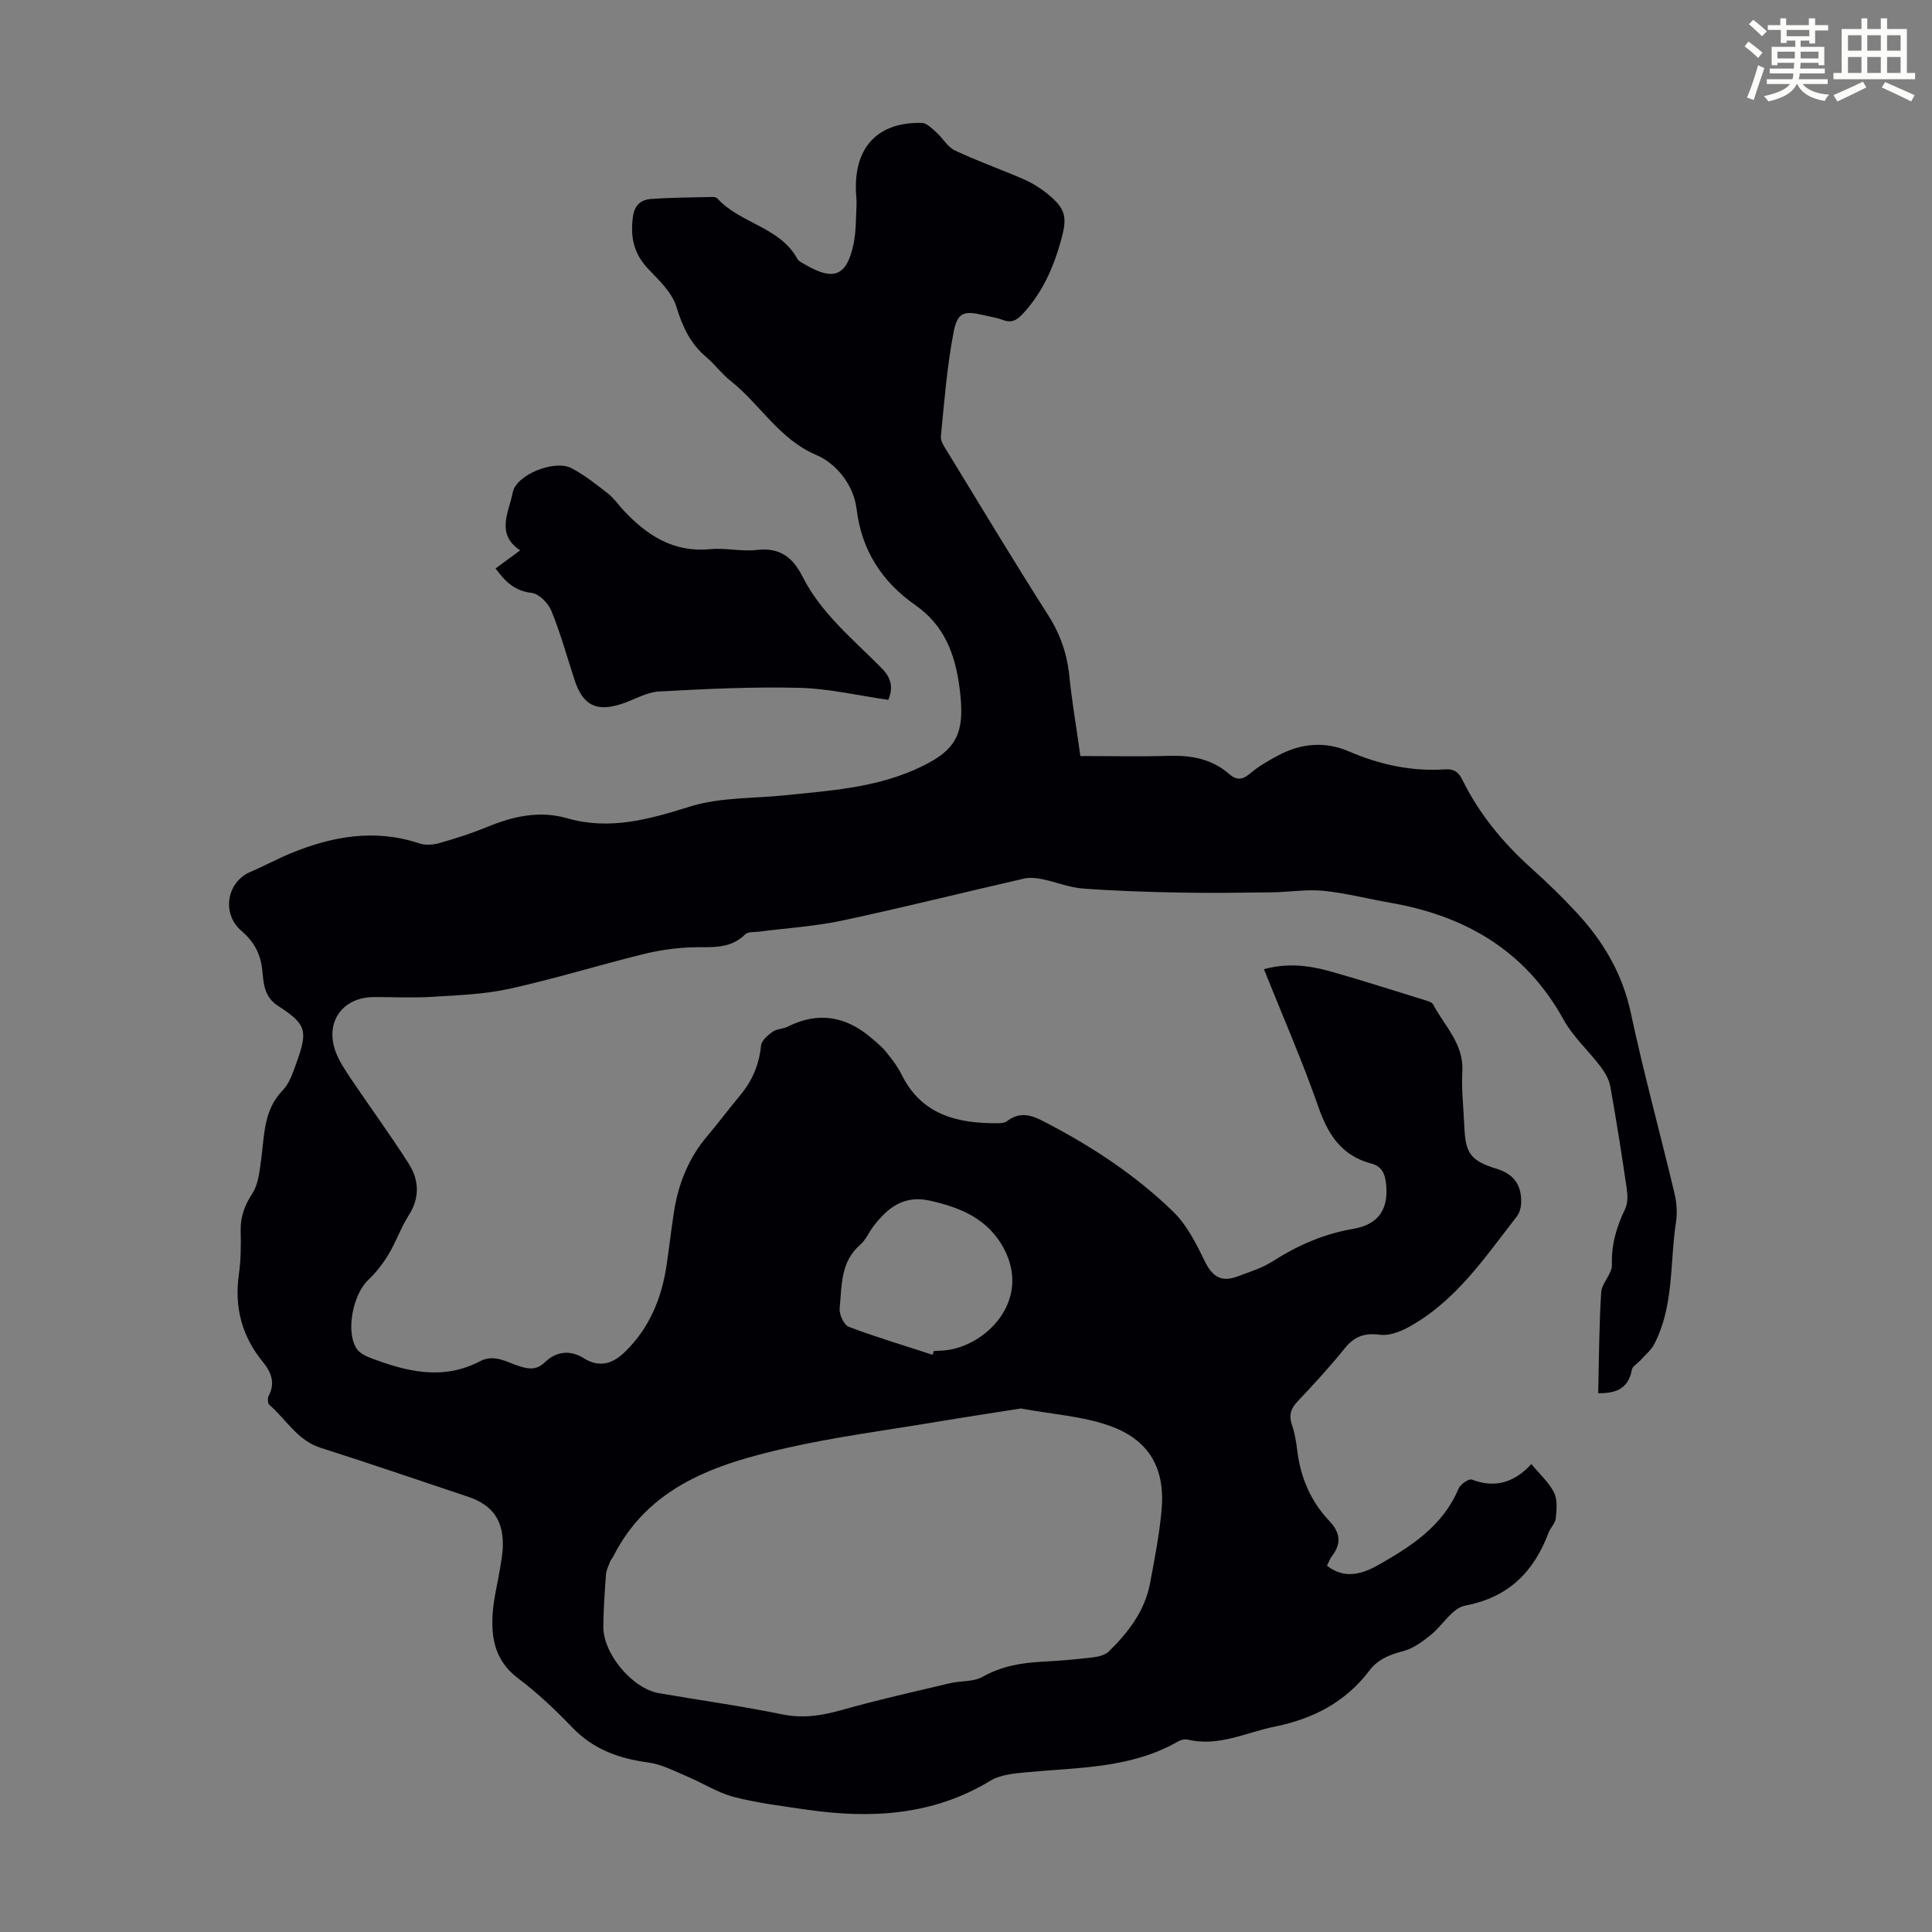
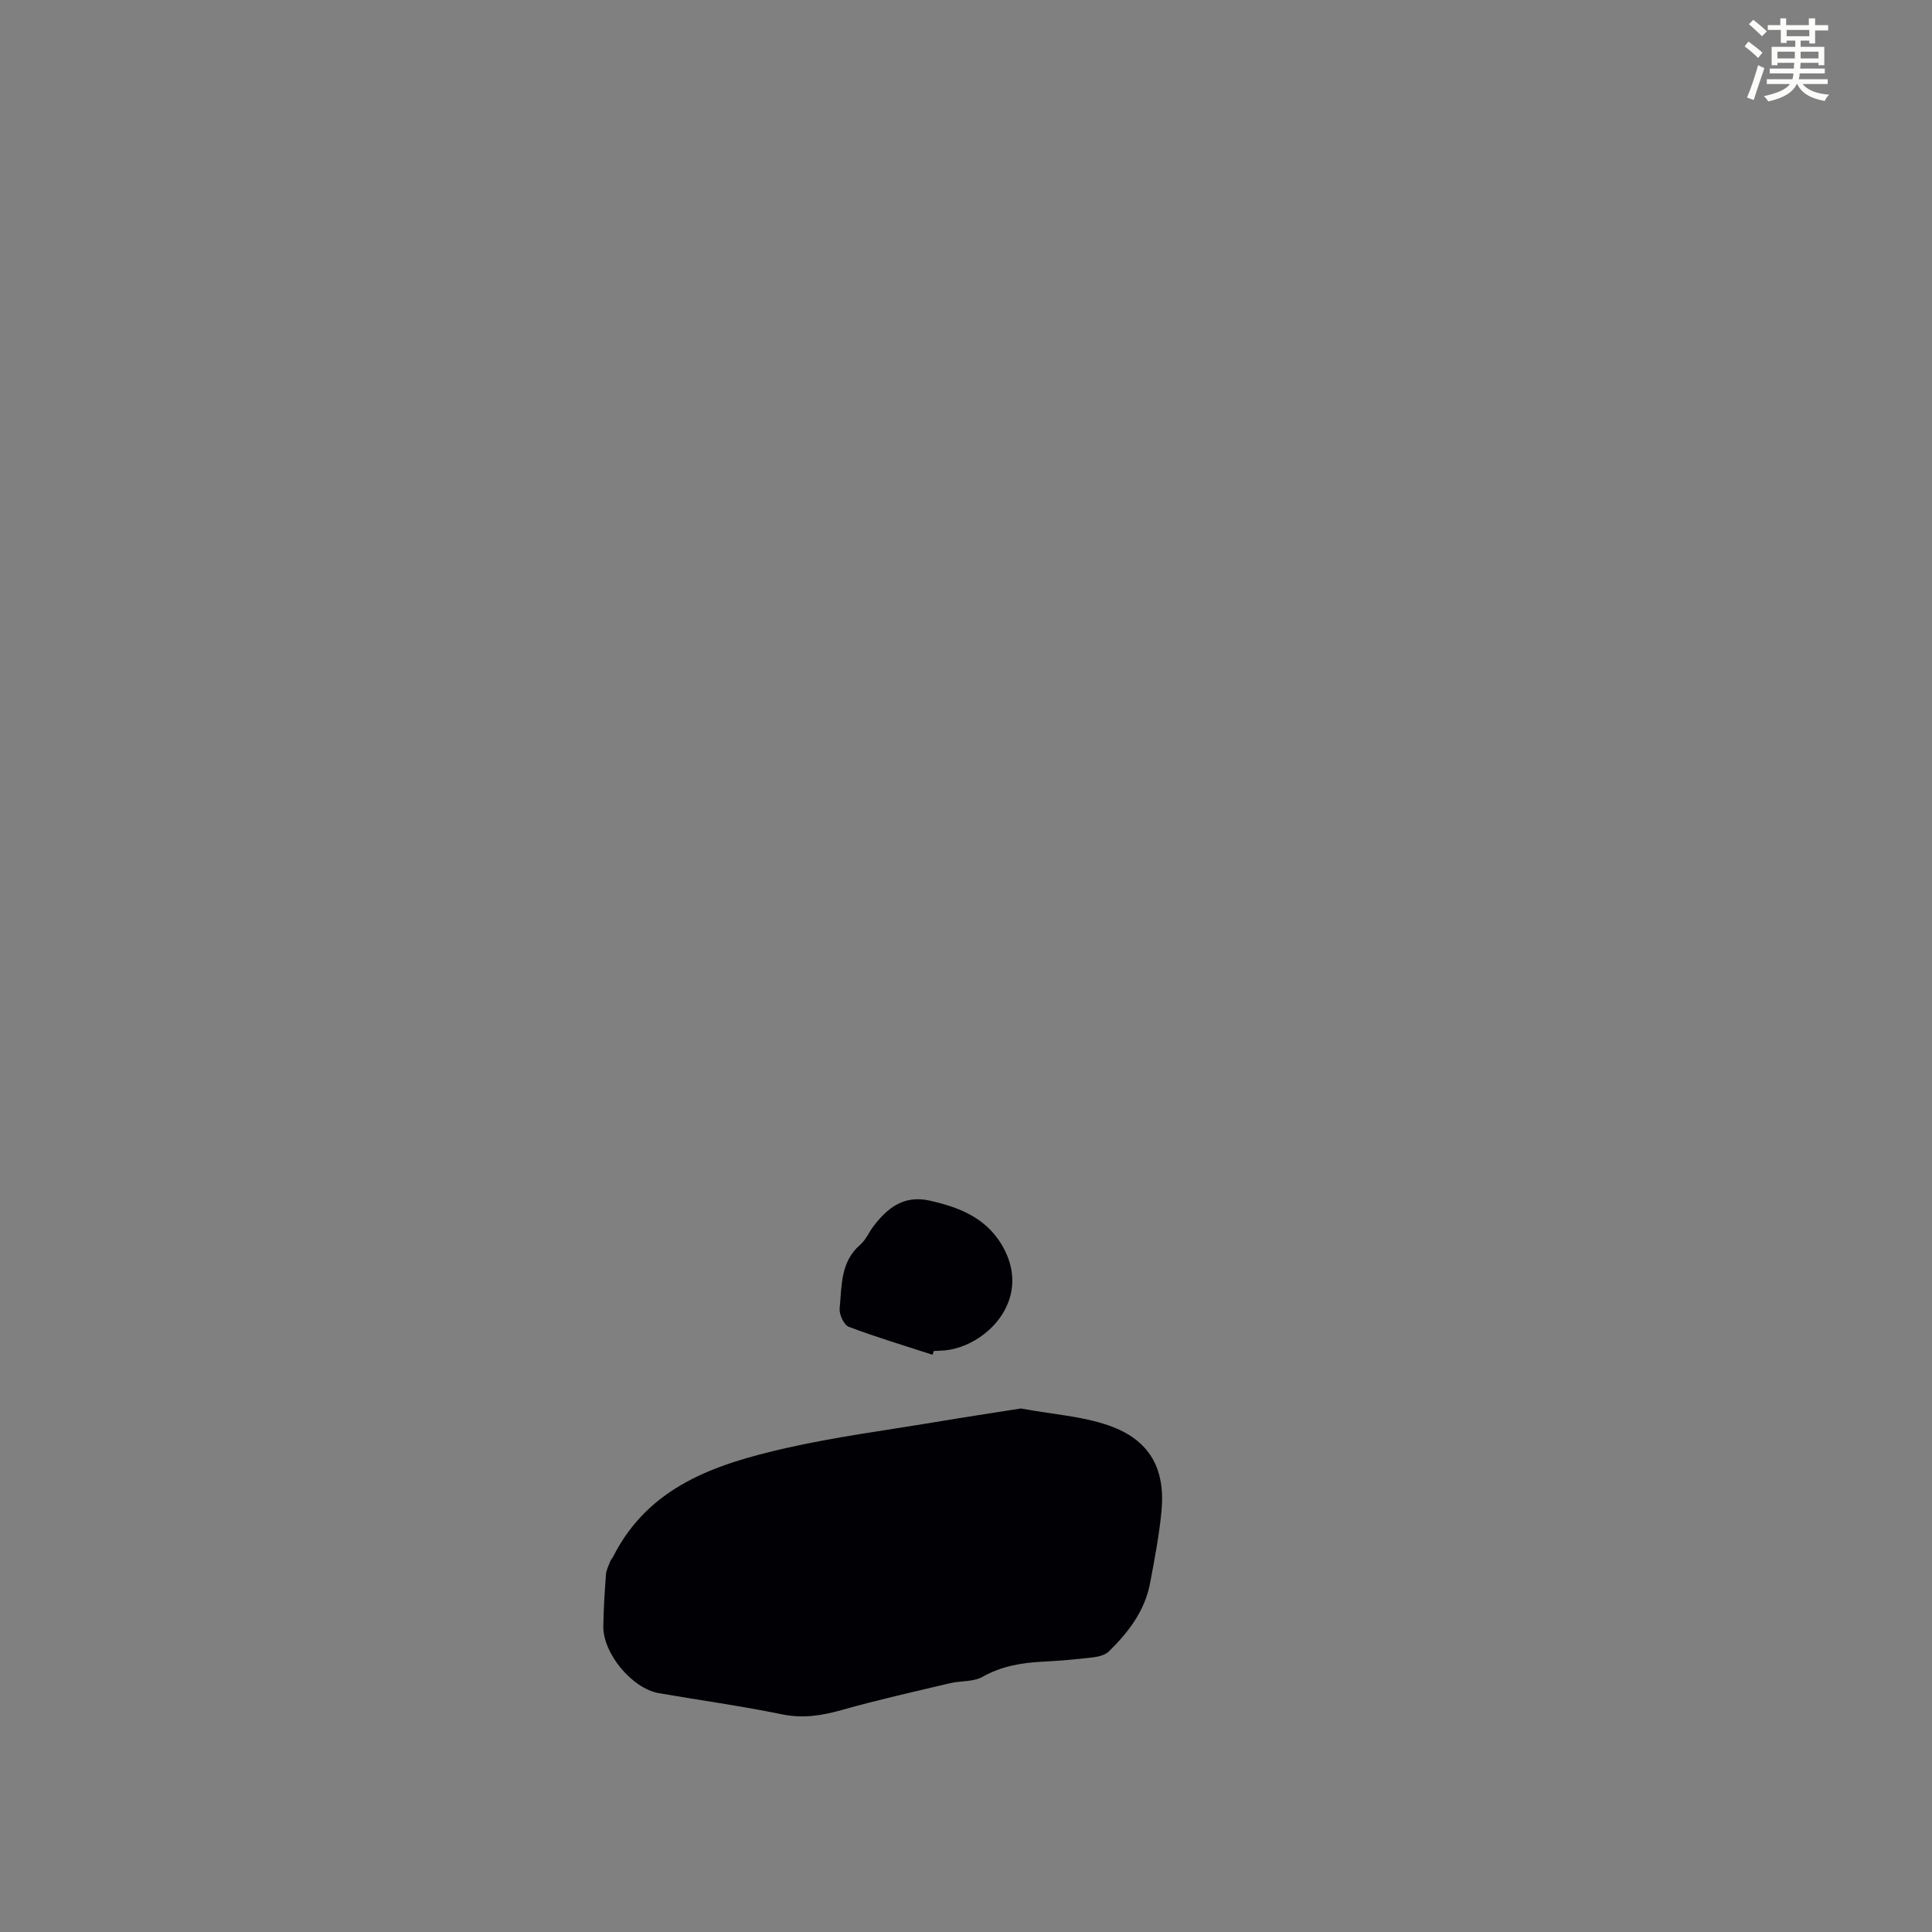
<svg xmlns="http://www.w3.org/2000/svg" enable-background="new 0 0 400 400" viewBox="0 0 400 400">
  <rect x="0" y="0" width="400" height="400" fill="#808080" stroke="none" />
  <path d="m361.2 9.6.8-1c.9.7 1.9 1.4 2.9 2.3l-.9 1.1c-1-1-2-1.8-2.8-2.4zm.5 10.6c.9-2.1 1.6-4.3 2.3-6.7.4.2.8.4 1.3.6-.7 2.1-1.5 4.3-2.2 6.6zm.4-15.2.9-.9c1 .8 2 1.6 2.8 2.4l-1 1c-.9-.9-1.8-1.7-2.7-2.5zm12.5-1.2h1.2v1.4h2.7v1.1h-2.7v2.7h-1.2v-.6h-1.8v1.3h4.9v3.8h-1.2v-.5h-3.7c0 .4-.1.9-.1 1.2h5.1v1h-5.2c0 .5-.1.9-.2 1.2h6v1h-5.2c1.1 1.3 2.9 2 5.5 2.2-.4.4-.7.8-.9 1.3-2.9-.5-4.8-1.6-5.7-3.5h-.1c-.8 1.7-2.7 2.9-5.9 3.6-.2-.4-.6-.8-.9-1.1 2.8-.6 4.6-1.4 5.4-2.5h-4.8v-1h5.3c.1-.3.2-.7.2-1.2h-4.9v-1h5c0-.4 0-.8.1-1.2h-3.5v.5h-1.2v-3.8h4.9v-1.3h-1.8v.5h-1.2v-2.7h-2.7v-1h2.6v-1.4h1.2v1.4h4.7v-1.4zm-6.6 8.3h3.6c0-.4 0-.9 0-1.4h-3.6zm1.9-4.6h4.7v-1.3h-4.7zm6.6 3.2h-3.7v1.4h3.7z" fill="#fbfcfa" />
-   <path d="m385.3 3.8h1.3v2.2h2.8v-2.2h1.3v2.2h4.1v9.1h1.7v1.3h-16.9v-1.3h1.7v-9.1h4.1v-2.2zm.4 13.1.7 1.2c-1.8.9-3.8 1.9-6 2.9-.2-.4-.5-.8-.8-1.3 2.3-1 4.3-1.9 6.1-2.8zm-3.1-6.4h2.8v-3.2h-2.8zm0 4.6h2.8v-3.3h-2.8zm4-4.6h2.8v-3.2h-2.8zm0 4.6h2.8v-3.3h-2.8zm3.7 1.9c2.1.9 4.1 1.8 6.1 2.7l-.7 1.3c-2.2-1.1-4.2-2-6.1-2.9zm3.2-9.7h-2.8v3.2h2.8zm-2.8 7.8h2.8v-3.3h-2.8z" fill="#fbfcfa" />
  <g fill="#010105">
-     <path d="m223.68 156.53c6.28 0 12.31.14 18.33-.04 4.64-.14 8.88.63 12.46 3.75 1.51 1.32 2.73 1.29 4.34-.09 1.76-1.51 3.85-2.69 5.91-3.79 4.7-2.48 9.63-2.91 14.56-.79 6.38 2.75 12.97 4.18 19.92 3.72 1.83-.12 2.76.52 3.58 2.18 3.5 7.12 8.48 13.1 14.37 18.39 3.24 2.91 6.38 5.96 9.34 9.16 5.46 5.9 9.4 12.54 11.14 20.64 2.69 12.56 6.09 24.97 9.07 37.47.45 1.91.59 4.02.29 5.95-1.29 8.45-.38 17.32-4.51 25.23-.66 1.27-1.89 2.25-2.87 3.35-.58.65-1.62 1.2-1.75 1.92-.79 4.41-3.96 4.87-6.97 4.88.17-7.02.18-13.97.62-20.9.13-1.95 2.28-3.83 2.22-5.7-.13-4.19.95-7.86 2.73-11.54.58-1.19.54-2.84.34-4.22-1.04-7.08-2.14-14.15-3.41-21.19-.26-1.44-1.11-2.89-2.01-4.08-2.49-3.3-5.7-6.17-7.67-9.74-7.88-14.28-20.31-21.48-35.89-24.19-4.63-.8-9.2-2.01-13.86-2.47-3.49-.35-7.07.28-10.61.32-6.34.08-12.69.17-19.04.05-6.71-.13-13.43-.34-20.11-.84-2.81-.21-5.54-1.35-8.34-1.92-1.25-.25-2.63-.42-3.85-.14-12.53 2.86-25 6-37.57 8.68-5.66 1.21-11.51 1.56-17.27 2.31-.99.13-2.31-.02-2.89.56-3.3 3.28-7.37 2.52-11.37 2.69-3.31.14-6.66.64-9.87 1.44-9.22 2.29-18.32 5.1-27.58 7.14-5.17 1.14-10.58 1.33-15.9 1.66-4.01.25-8.06.05-12.09.05-6.51 0-10.23 5.11-8 11.26.75 2.05 2.04 3.94 3.27 5.78 3.93 5.83 8.1 11.51 11.87 17.44 2.16 3.39 2.36 7.05 0 10.73-1.62 2.53-2.6 5.46-4.15 8.04-1.17 1.94-2.61 3.79-4.25 5.35-3.1 2.95-4.65 10.49-2.45 14.09.57.93 1.84 1.61 2.94 2.02 7.46 2.84 14.99 4.72 22.68.69 3.02-1.58 5.64.26 8.32 1.08 1.97.6 3.45.71 5.12-.88 2.32-2.22 5.18-2.62 8.02-.84 3.23 2.03 5.97 1.19 8.48-1.23 5.13-4.95 7.68-11.16 8.7-18.09.54-3.65.95-7.32 1.52-10.97.91-5.85 3.05-11.18 6.94-15.75 2.32-2.73 4.45-5.61 6.75-8.36 2.51-3 3.94-6.36 4.33-10.29.1-1.05 1.39-2.16 2.39-2.88.86-.62 2.17-.57 3.15-1.07 6.28-3.15 11.98-2.17 17.22 2.28 1.09.92 2.22 1.83 3.11 2.93 1.2 1.47 2.38 3.01 3.22 4.7 4.13 8.36 11.53 10.15 19.88 10.09.65 0 1.45-.04 1.92-.4 3.19-2.43 5.79-.95 8.83.65 9.37 4.94 18.12 10.76 25.67 18.12 2.85 2.78 4.77 6.68 6.56 10.34 1.53 3.14 3.48 4.23 6.65 3.03 2.5-.94 5.13-1.74 7.35-3.16 5.16-3.29 10.58-5.67 16.66-6.71 5.38-.92 7.45-4.23 6.76-9.66-.25-2-1.03-3.34-3.01-3.86-6.14-1.61-8.96-5.97-10.97-11.74-3.34-9.58-7.43-18.9-11.27-28.5 4.82-1.33 9.34-.79 13.75.45 6.56 1.85 13.05 3.94 19.56 5.95.62.19 1.48.42 1.73.9 2.33 4.46 6.35 8.11 6.04 13.83-.21 3.78.25 7.6.41 11.4.23 5.52 1.23 7.13 6.66 8.78 3.61 1.1 5.14 3.34 5.12 6.85-.01 1.02-.3 2.25-.91 3.03-6.65 8.54-12.72 17.69-22.6 23.02-1.72.93-3.94 1.72-5.79 1.47-3.14-.41-5.23.34-7.22 2.8-3.08 3.83-6.43 7.46-9.81 11.04-1.41 1.49-1.8 2.86-1.14 4.8.57 1.68.88 3.48 1.09 5.25.67 5.61 2.78 10.58 6.66 14.68 2.29 2.42 2.55 4.69.51 7.3-.4.52-.61 1.18-1 1.96 3.75 2.92 7.45 1.66 10.85-.28 6.73-3.83 13.18-8.04 16.38-15.67.38-.9 2.14-2.13 2.76-1.89 4.91 1.89 8.9.51 12.32-3.21 1.76 2.14 3.66 3.81 4.7 5.9.74 1.49.54 3.56.36 5.33-.1 1.03-1.1 1.93-1.49 2.97-3.07 8.13-8.29 13.41-17.3 15.11-2.68.51-4.68 4.16-7.18 6.14-1.67 1.33-3.54 2.73-5.54 3.25-2.81.73-5.28 1.67-7.06 4.03-4.96 6.55-11.66 10.02-19.63 11.63-5.96 1.21-11.61 4.21-17.99 2.69-.59-.14-1.39.02-1.93.33-9.71 5.62-20.59 5.42-31.25 6.41-2.62.24-5.56.48-7.71 1.78-12.01 7.28-24.94 7.9-38.3 5.94-4.97-.73-10-1.34-14.85-2.61-3.34-.87-6.37-2.86-9.6-4.22-2.64-1.11-5.3-2.53-8.08-2.9-6.09-.81-11.39-2.73-15.76-7.29-3.48-3.63-7.18-7.13-11.18-10.14-4.77-3.58-5.64-8.36-5.24-13.65.22-2.99 1-5.95 1.48-8.92.27-1.65.59-3.32.61-4.98.07-5.24-2.21-8.36-7.18-10.03-10.17-3.4-20.31-6.88-30.53-10.13-4.85-1.54-7.14-5.89-10.64-8.91-.34-.3-.39-1.38-.13-1.86 1.45-2.72.46-4.99-1.24-7.06-4.34-5.32-5.89-11.3-4.93-18.1.42-2.98.44-6.03.37-9.05-.07-2.93.86-5.27 2.45-7.74 1.23-1.93 1.46-4.59 1.79-6.97.69-5.04.47-10.23 4.47-14.34 1.4-1.44 2.11-3.68 2.83-5.66 2.39-6.64 2.13-7.98-3.77-11.79-3.06-1.97-3.01-4.85-3.32-7.58-.37-3.36-1.78-5.81-4.29-7.97-4.19-3.61-3.05-10.16 1.93-12.25 2.78-1.17 5.43-2.64 8.22-3.79 8.66-3.56 17.47-5.15 26.69-2.07 1.25.42 2.86.3 4.16-.07 3.33-.95 6.64-2.01 9.83-3.32 5.39-2.21 10.83-3.48 16.6-1.82 8.83 2.54 16.99.22 25.47-2.43 6.14-1.92 12.96-1.64 19.48-2.31 9.12-.94 18.31-1.51 26.87-5.25 8.93-3.91 10.68-7.38 9.42-17.05-.91-6.94-3.15-12.91-9.14-17.08-6.91-4.82-11.14-11.36-12.16-19.84-.64-5.3-4.44-9.58-8.27-11.21-7.86-3.34-11.69-10.55-17.84-15.39-1.83-1.45-3.25-3.42-5.04-4.93-3.28-2.77-4.9-6.24-6.15-10.36-.89-2.95-3.57-5.5-5.83-7.86-2.99-3.13-3.76-6.57-3.2-10.75.34-2.58 1.71-3.61 3.83-3.76 4.23-.3 8.47-.31 12.71-.41.31-.01.74.08.93.29 4.73 5.22 12.91 5.86 16.58 12.51.29.53 1.02.85 1.59 1.18 5.94 3.48 8.64 2.42 10.04-4.21.55-2.6.49-5.33.62-8 .06-1.11-.11-2.23-.13-3.35-.19-8.94 4.73-13.98 13.67-13.75 1.02.03 2.1 1.16 3 1.96 1.34 1.2 2.32 3.03 3.85 3.75 4.64 2.19 9.51 3.9 14.22 5.95 1.72.75 3.38 1.77 4.84 2.95 3.97 3.22 4.23 4.91 2.86 9.81-1.55 5.58-3.81 10.66-7.77 14.99-1.31 1.43-2.41 2.09-4.29 1.37-1.24-.48-2.6-.66-3.9-.97-4.06-.96-5.45-.66-6.25 3.52-1.36 7.1-1.93 14.35-2.63 21.56-.1 1.05.79 2.27 1.42 3.3 6.88 11.26 13.69 22.58 20.78 33.71 2.55 3.99 3.96 8.12 4.41 12.78.53 5.15 1.41 10.22 2.27 16.4zm-12.33 135.08c-5.45.86-11.56 1.79-17.66 2.81-10.35 1.73-20.79 3.08-31.01 5.4-14.42 3.29-28.36 7.83-35.75 22.5-.15.3-.43.54-.54.84-.35.92-.85 1.84-.93 2.8-.27 3.57-.5 7.15-.55 10.73-.08 5.66 5.99 12.92 11.53 13.87 8.48 1.46 17.02 2.64 25.45 4.37 4.37.9 8.3.27 12.46-.91 7.38-2.09 14.88-3.76 22.34-5.53 2.23-.53 4.84-.25 6.73-1.32 3.96-2.23 8.12-2.92 12.51-3.14 3.46-.18 6.92-.48 10.36-.89 1.15-.14 2.52-.48 3.3-1.24 4.04-3.95 7.44-8.4 8.52-14.12.93-4.93 1.88-9.88 2.36-14.87.86-8.88-2.48-14.85-10.94-17.79-5.47-1.91-11.48-2.28-18.18-3.51zm-18.27-11.12c.09-.26.18-.52.26-.79.78-.04 1.57-.04 2.34-.12 8.44-.89 17.65-10.16 12.35-20.71-3.23-6.43-9.02-8.85-15.57-10.3-5.32-1.18-8.71 1.49-11.63 5.33-.95 1.24-1.57 2.81-2.72 3.8-4.15 3.57-3.81 8.55-4.27 13.21-.12 1.24.89 3.41 1.89 3.79 5.7 2.16 11.55 3.9 17.35 5.79z" />
-     <path d="m102.6 117.69c1.71-1.26 3.22-2.37 5.09-3.74-5.15-3.46-2.29-8-1.54-11.96.7-3.73 8.67-6.87 12.13-5.08 2.73 1.42 5.19 3.4 7.63 5.3 1.22.95 2.11 2.31 3.18 3.45 4.85 5.16 10.31 8.77 17.9 8.04 3.2-.31 6.52.53 9.71.16 4.74-.54 7.42 1.49 9.45 5.51 3.86 7.65 10.51 13.01 16.38 18.96 2.21 2.24 2.33 4.25 1.39 6.57-6.3-.9-12.34-2.35-18.4-2.49-9.69-.24-19.42.22-29.11.76-2.57.14-5.05 1.68-7.59 2.53-5.32 1.77-8.14.35-9.86-4.91-1.56-4.78-2.9-9.65-4.79-14.3-.65-1.59-2.55-3.55-4.07-3.73-3.44-.39-5.45-2.23-7.5-5.07z" />
+     <path d="m223.68 156.53zm-12.33 135.08c-5.45.86-11.56 1.79-17.66 2.81-10.35 1.73-20.79 3.08-31.01 5.4-14.42 3.29-28.36 7.83-35.75 22.5-.15.3-.43.54-.54.84-.35.92-.85 1.84-.93 2.8-.27 3.57-.5 7.15-.55 10.73-.08 5.66 5.99 12.92 11.53 13.87 8.48 1.46 17.02 2.64 25.45 4.37 4.37.9 8.3.27 12.46-.91 7.38-2.09 14.88-3.76 22.34-5.53 2.23-.53 4.84-.25 6.73-1.32 3.96-2.23 8.12-2.92 12.51-3.14 3.46-.18 6.92-.48 10.36-.89 1.15-.14 2.52-.48 3.3-1.24 4.04-3.95 7.44-8.4 8.52-14.12.93-4.93 1.88-9.88 2.36-14.87.86-8.88-2.48-14.85-10.94-17.79-5.47-1.91-11.48-2.28-18.18-3.51zm-18.27-11.12c.09-.26.18-.52.26-.79.78-.04 1.57-.04 2.34-.12 8.44-.89 17.65-10.16 12.35-20.71-3.23-6.43-9.02-8.85-15.57-10.3-5.32-1.18-8.71 1.49-11.63 5.33-.95 1.24-1.57 2.81-2.72 3.8-4.15 3.57-3.81 8.55-4.27 13.21-.12 1.24.89 3.41 1.89 3.79 5.7 2.16 11.55 3.9 17.35 5.79z" />
  </g>
</svg>